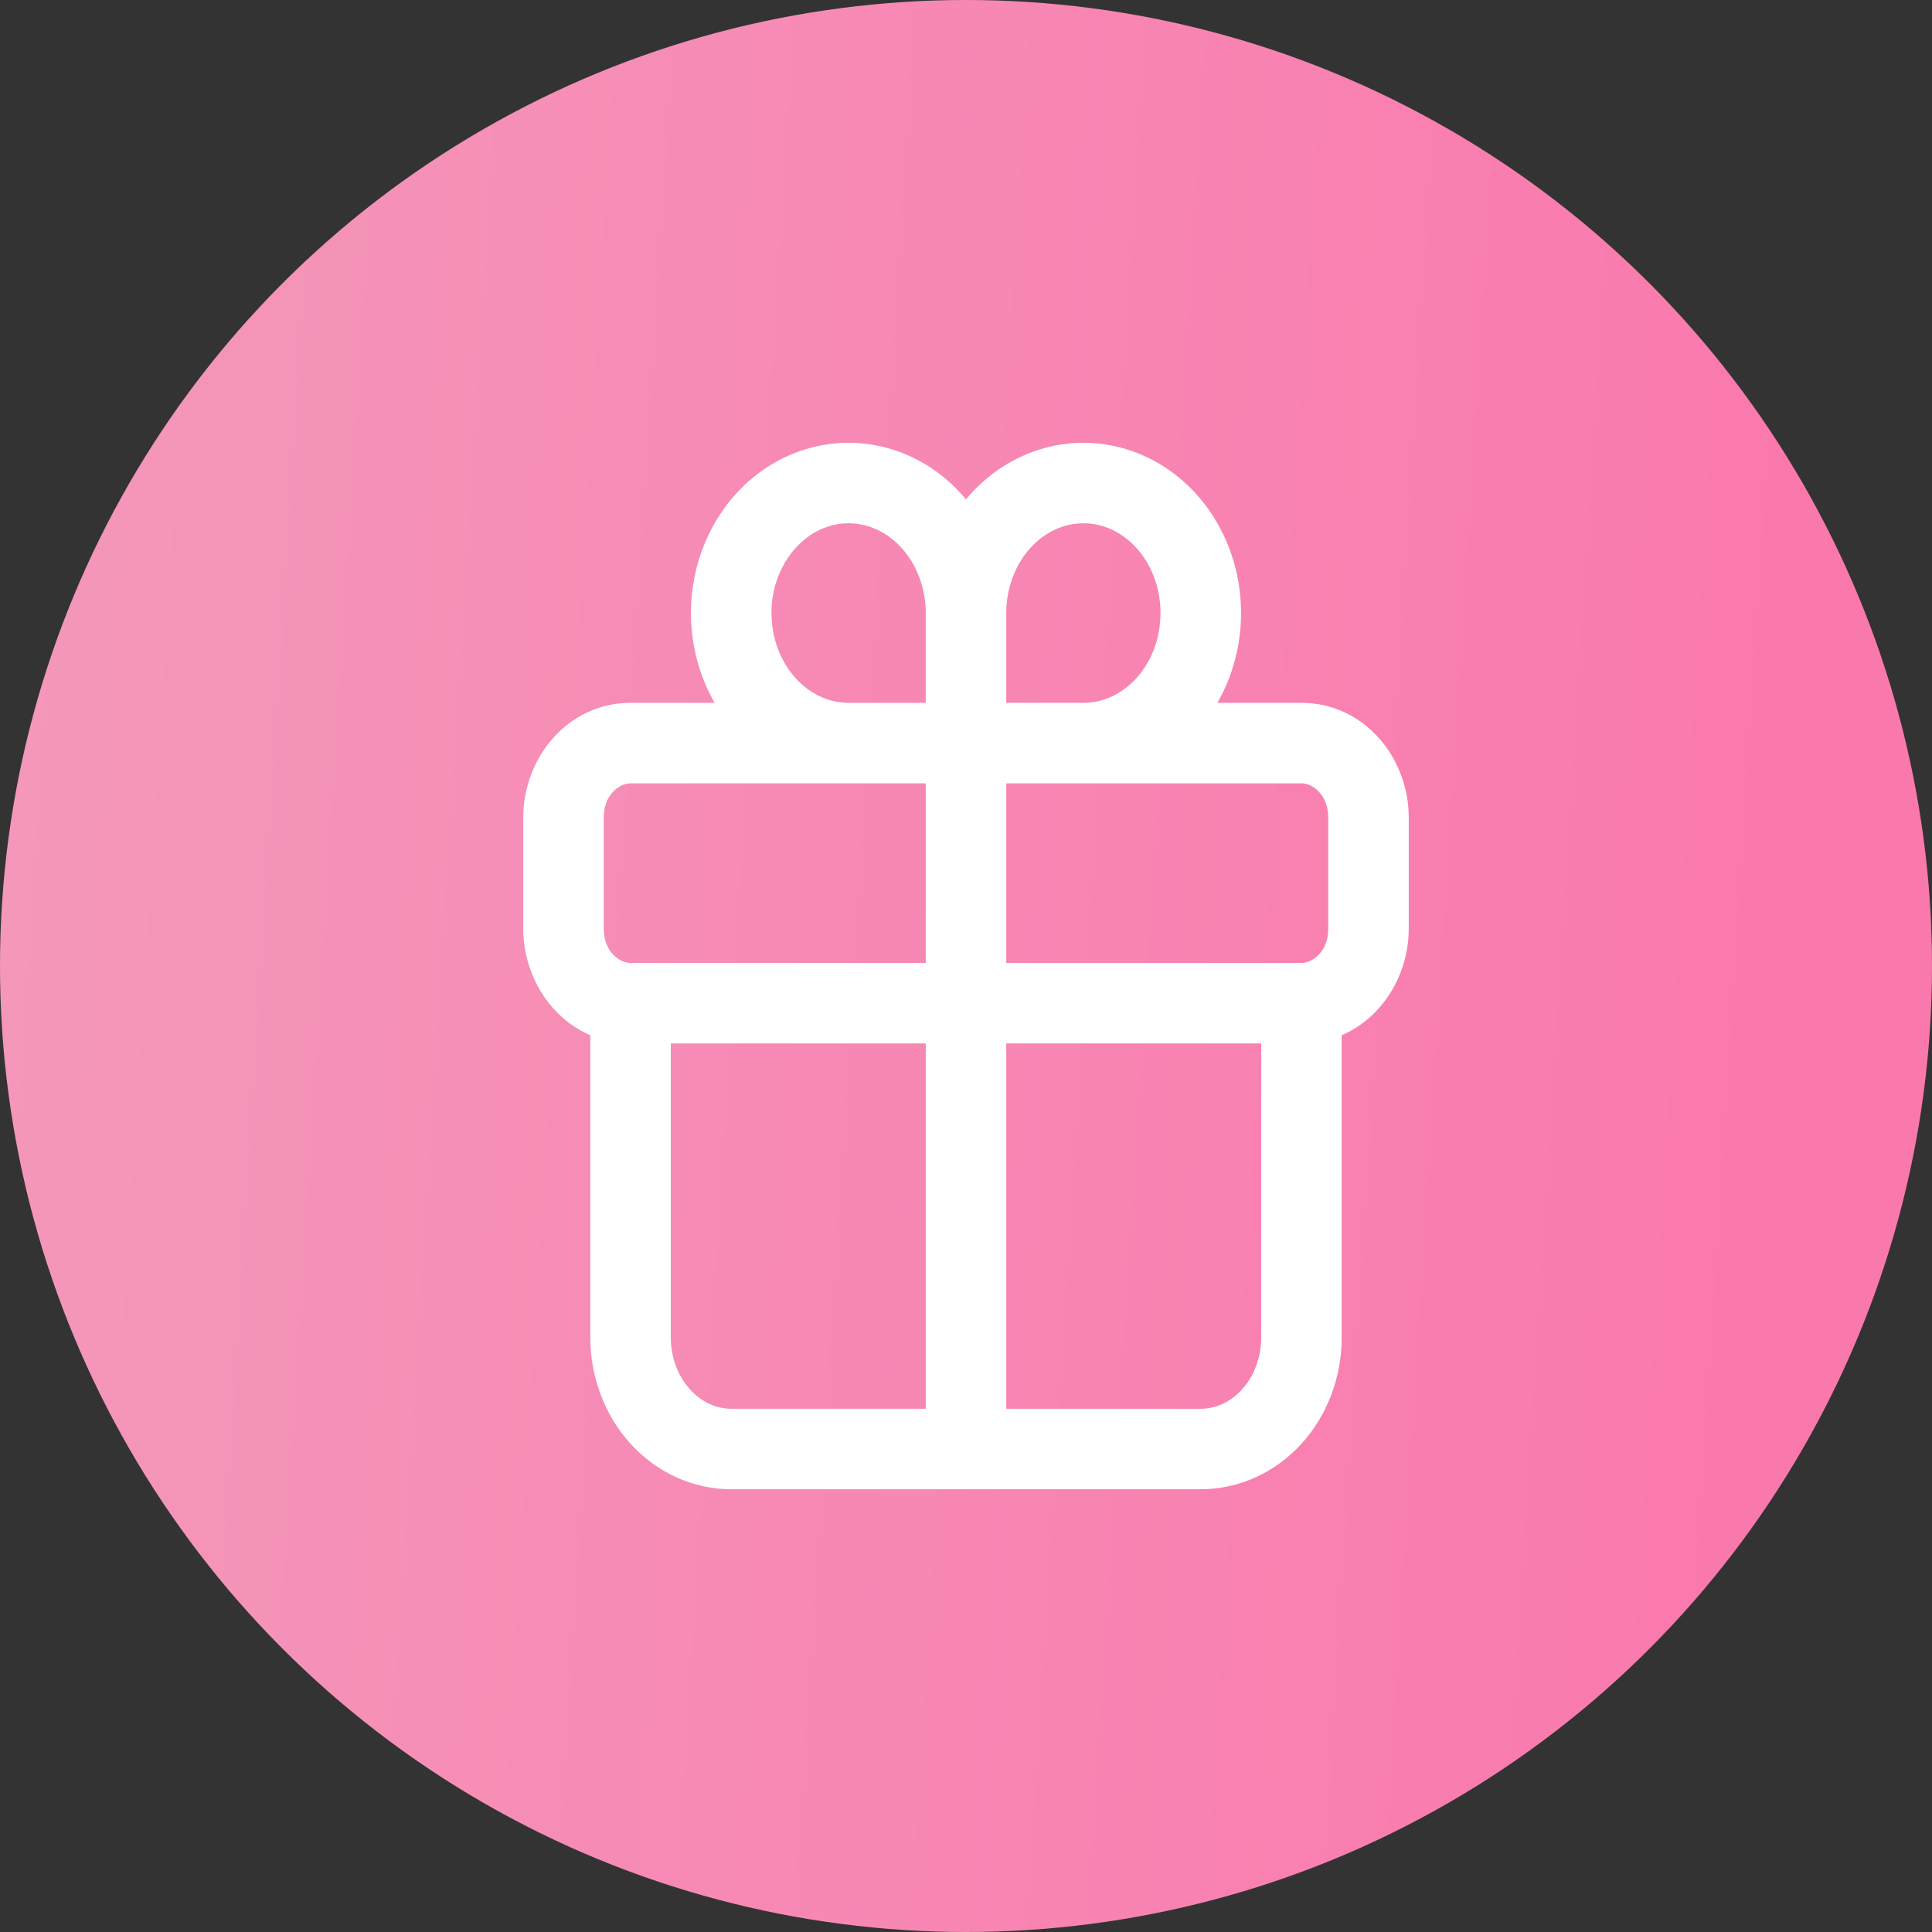
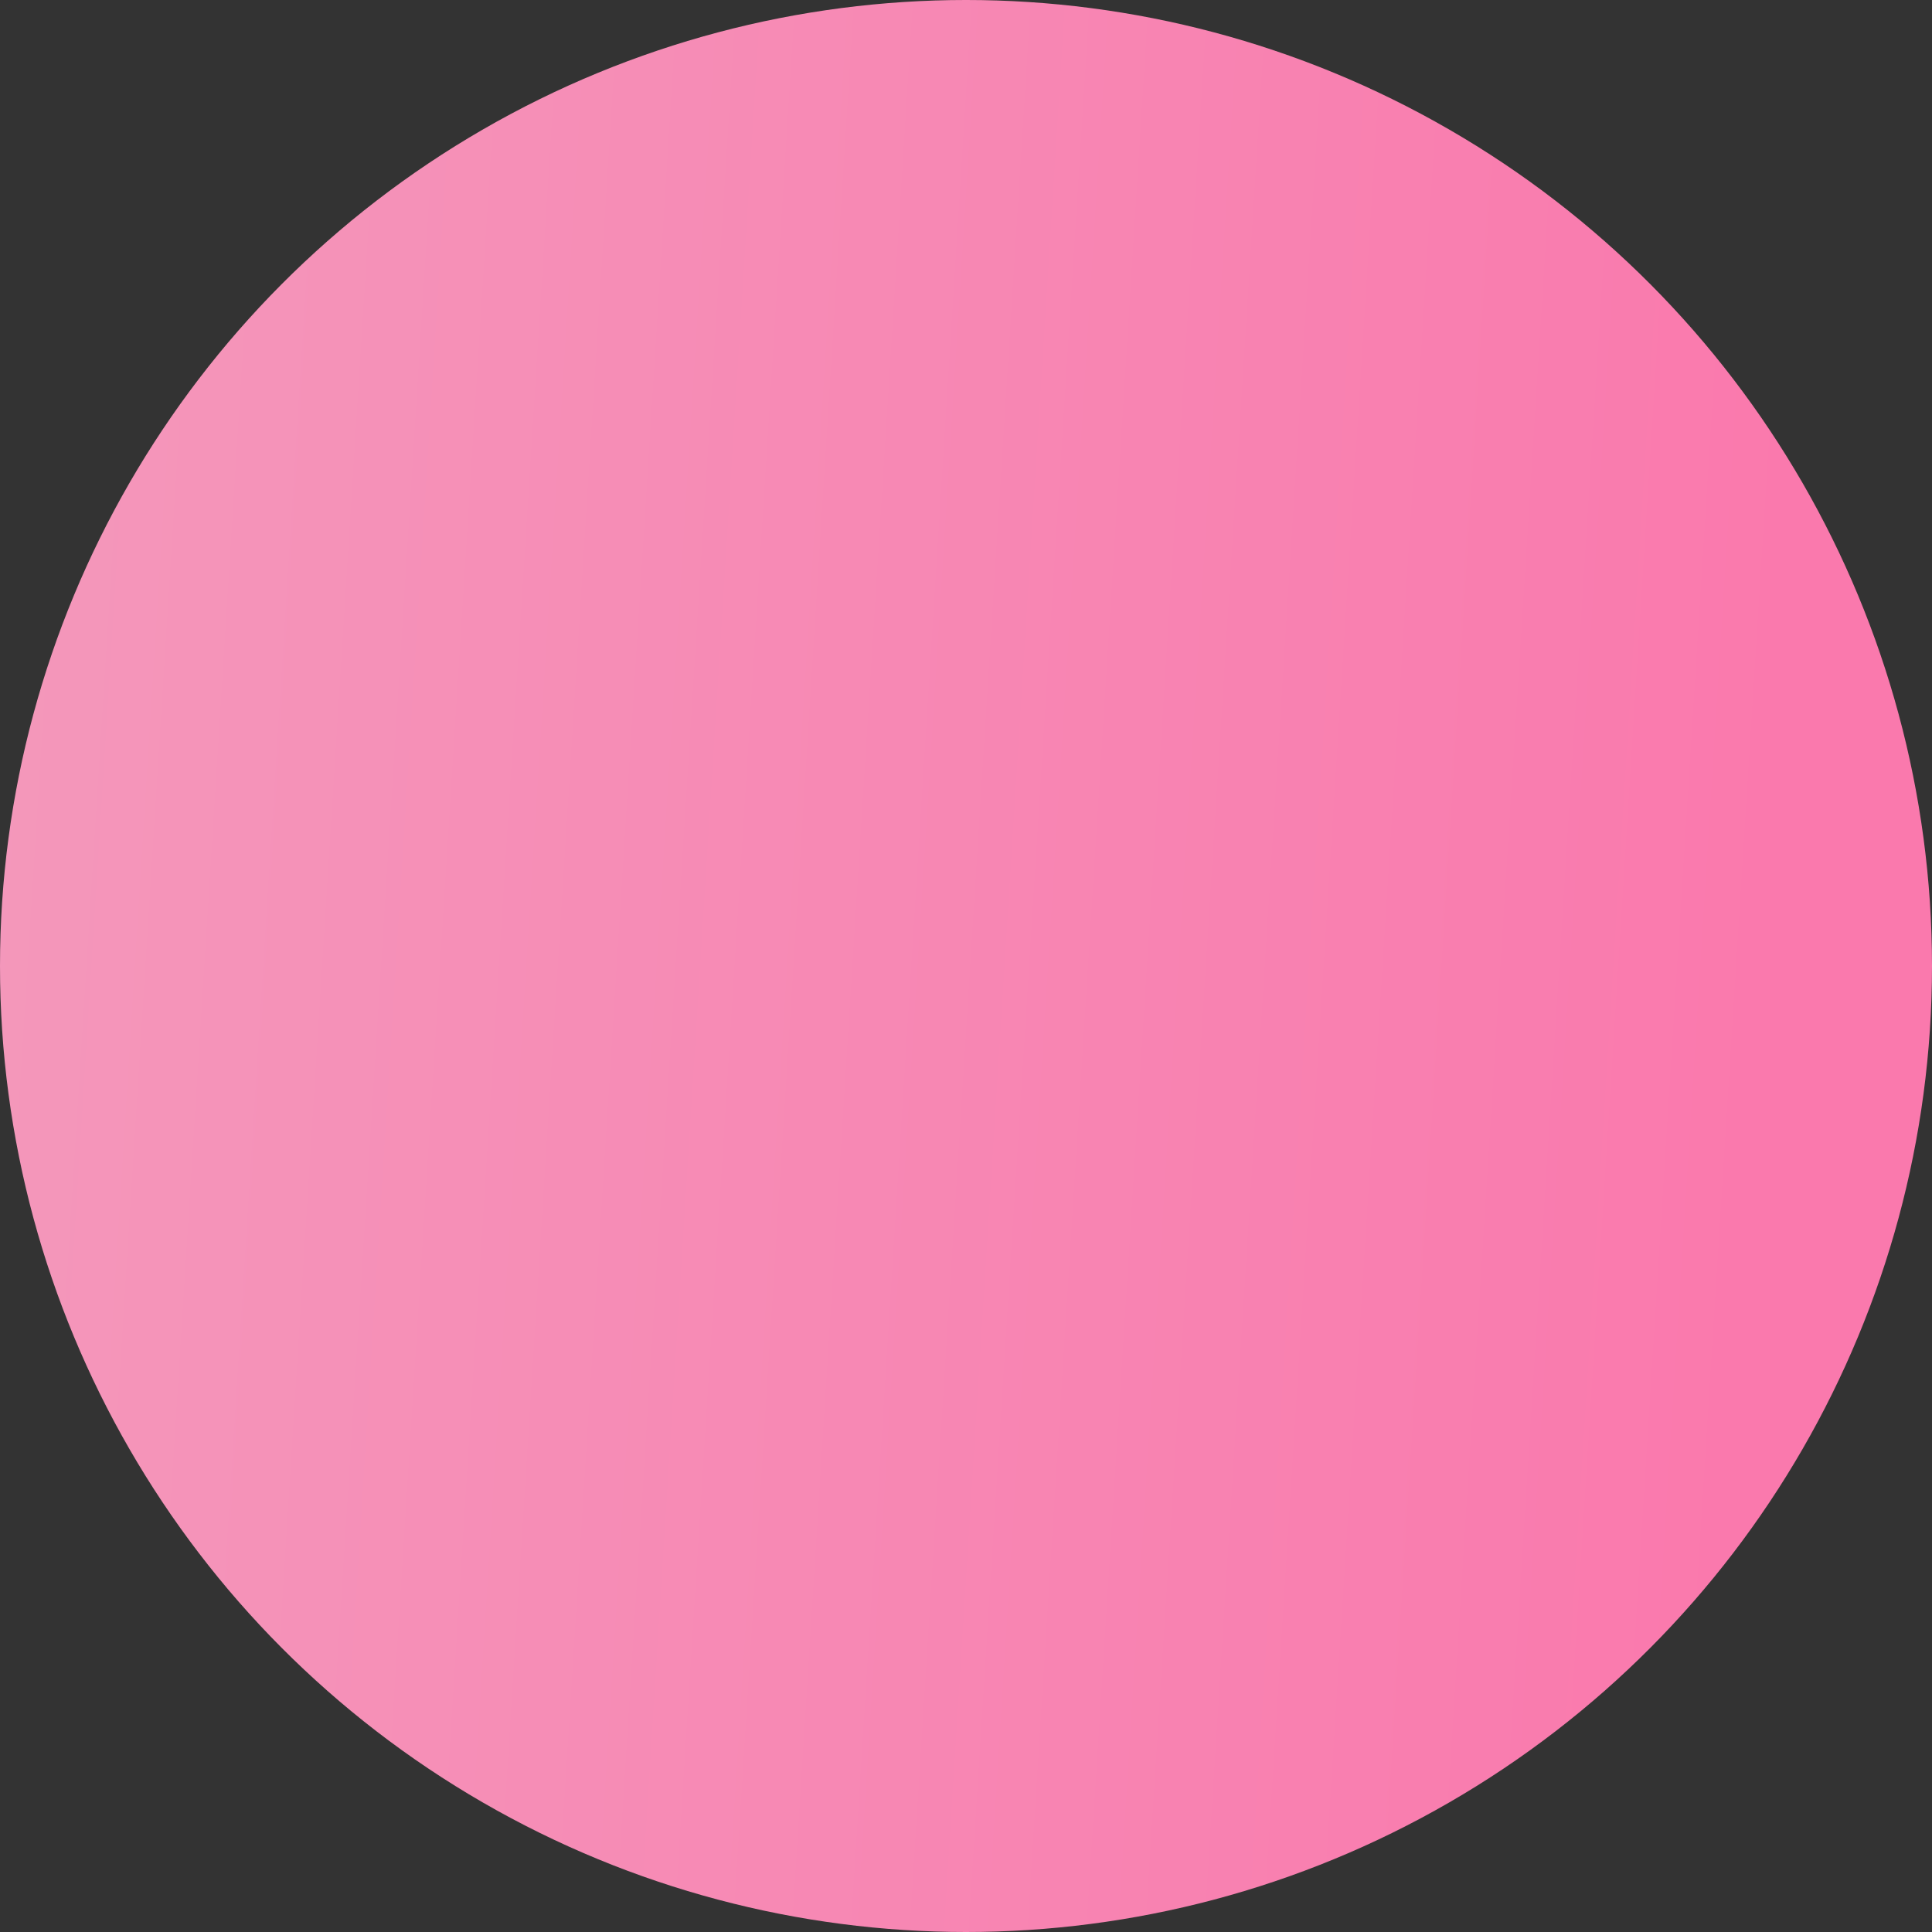
<svg xmlns="http://www.w3.org/2000/svg" width="24" height="24" viewBox="0 0 24 24" fill="none">
  <rect x="0" y="0" width="24" height="24" fill="#333333" stroke="none" />
  <circle cx="12" cy="12" r="12" fill="url(#paint0_linear_2010_294)" />
-   <path d="M13.458 9.231V8.731V9.231ZM10.542 9.231V9.731V9.231ZM16.167 16.615H16.667H16.167ZM14.917 18L14.917 18.5L14.917 18ZM9.083 18V18.5V18ZM11.5 18C11.5 18.276 11.724 18.5 12 18.5C12.276 18.5 12.5 18.276 12.5 18H11.5ZM11.5 7.615V9.231H12.5V7.615H11.5ZM12 9.731H13.458V8.731H12V9.731ZM13.458 9.731C13.858 9.731 14.243 9.599 14.566 9.36L13.971 8.557C13.814 8.673 13.636 8.731 13.458 8.731L13.458 9.731ZM14.566 9.36C14.888 9.122 15.132 8.789 15.274 8.409L14.337 8.059C14.259 8.268 14.129 8.44 13.971 8.557L14.566 9.36ZM15.274 8.409C15.416 8.029 15.453 7.613 15.381 7.212L14.396 7.389C14.437 7.615 14.416 7.848 14.337 8.059L15.274 8.409ZM15.381 7.212C15.309 6.811 15.13 6.437 14.861 6.138L14.118 6.808C14.257 6.962 14.356 7.163 14.396 7.389L15.381 7.212ZM14.861 6.138C14.591 5.839 14.24 5.629 13.85 5.543L13.635 6.519C13.811 6.558 13.98 6.655 14.118 6.808L14.861 6.138ZM13.85 5.543C13.46 5.457 13.056 5.502 12.692 5.669L13.109 6.577C13.278 6.5 13.46 6.481 13.635 6.519L13.85 5.543ZM12.692 5.669C12.329 5.835 12.027 6.113 11.818 6.46L12.674 6.976C12.786 6.791 12.939 6.655 13.109 6.577L12.692 5.669ZM11.818 6.46C11.609 6.806 11.5 7.208 11.5 7.615H12.5C12.5 7.384 12.562 7.162 12.674 6.976L11.818 6.46ZM12 8.731H10.542V9.731H12V8.731ZM10.542 8.731C10.364 8.731 10.186 8.673 10.029 8.557L9.434 9.36C9.757 9.599 10.142 9.731 10.542 9.731L10.542 8.731ZM10.029 8.557C9.871 8.44 9.741 8.268 9.663 8.059L8.726 8.409C8.868 8.789 9.112 9.122 9.434 9.36L10.029 8.557ZM9.663 8.059C9.584 7.848 9.563 7.615 9.603 7.389L8.619 7.212C8.547 7.613 8.584 8.029 8.726 8.409L9.663 8.059ZM9.603 7.389C9.644 7.163 9.743 6.962 9.882 6.808L9.139 6.138C8.87 6.437 8.691 6.811 8.619 7.212L9.603 7.389ZM9.882 6.808C10.02 6.655 10.189 6.558 10.365 6.519L10.15 5.543C9.76 5.629 9.409 5.839 9.139 6.138L9.882 6.808ZM10.365 6.519C10.54 6.481 10.722 6.5 10.891 6.577L11.308 5.669C10.944 5.502 10.54 5.457 10.15 5.543L10.365 6.519ZM10.891 6.577C11.061 6.655 11.214 6.791 11.326 6.976L12.182 6.46C11.973 6.113 11.671 5.835 11.308 5.669L10.891 6.577ZM11.326 6.976C11.438 7.162 11.5 7.384 11.5 7.615H12.5C12.5 7.208 12.391 6.806 12.182 6.46L11.326 6.976ZM7.833 9.731H16.167V8.731H7.833V9.731ZM16.167 9.731C16.304 9.731 16.5 9.871 16.5 10.154H17.5C17.5 9.417 16.95 8.731 16.167 8.731V9.731ZM16.5 10.154V11.539H17.5V10.154H16.5ZM16.5 11.539C16.5 11.822 16.304 11.962 16.167 11.962V12.962C16.95 12.962 17.5 12.275 17.5 11.539H16.5ZM16.167 11.962H7.833V12.962H16.167V11.962ZM7.833 11.962C7.696 11.962 7.5 11.822 7.5 11.539H6.5C6.5 12.275 7.05 12.962 7.833 12.962V11.962ZM7.5 11.539V10.154H6.5V11.539H7.5ZM7.5 10.154C7.5 9.871 7.696 9.731 7.833 9.731V8.731C7.05 8.731 6.5 9.417 6.5 10.154H7.5ZM15.667 12.462V16.615H16.667V12.462H15.667ZM15.667 16.615C15.667 16.866 15.576 17.097 15.429 17.259L16.172 17.93C16.494 17.573 16.667 17.1 16.667 16.615H15.667ZM15.429 17.259C15.284 17.421 15.098 17.5 14.917 17.5L14.917 18.5C15.398 18.5 15.848 18.288 16.172 17.93L15.429 17.259ZM14.917 17.5H9.083V18.5H14.917V17.5ZM9.083 17.5C8.902 17.5 8.716 17.421 8.571 17.259L7.828 17.93C8.152 18.288 8.602 18.5 9.083 18.5L9.083 17.5ZM8.571 17.259C8.424 17.097 8.333 16.866 8.333 16.615H7.333C7.333 17.1 7.507 17.573 7.828 17.93L8.571 17.259ZM8.333 16.615V12.462H7.333V16.615H8.333ZM11.5 9.231V18H12.5V9.231H11.5Z" fill="white" />
  <defs>
    <linearGradient id="paint0_linear_2010_294" x1="0" y1="0" x2="22.593" y2="1.418" gradientUnits="userSpaceOnUse">
      <stop stop-color="#F498BB" />
      <stop offset="1" stop-color="#FA79AD" />
    </linearGradient>
  </defs>
</svg>